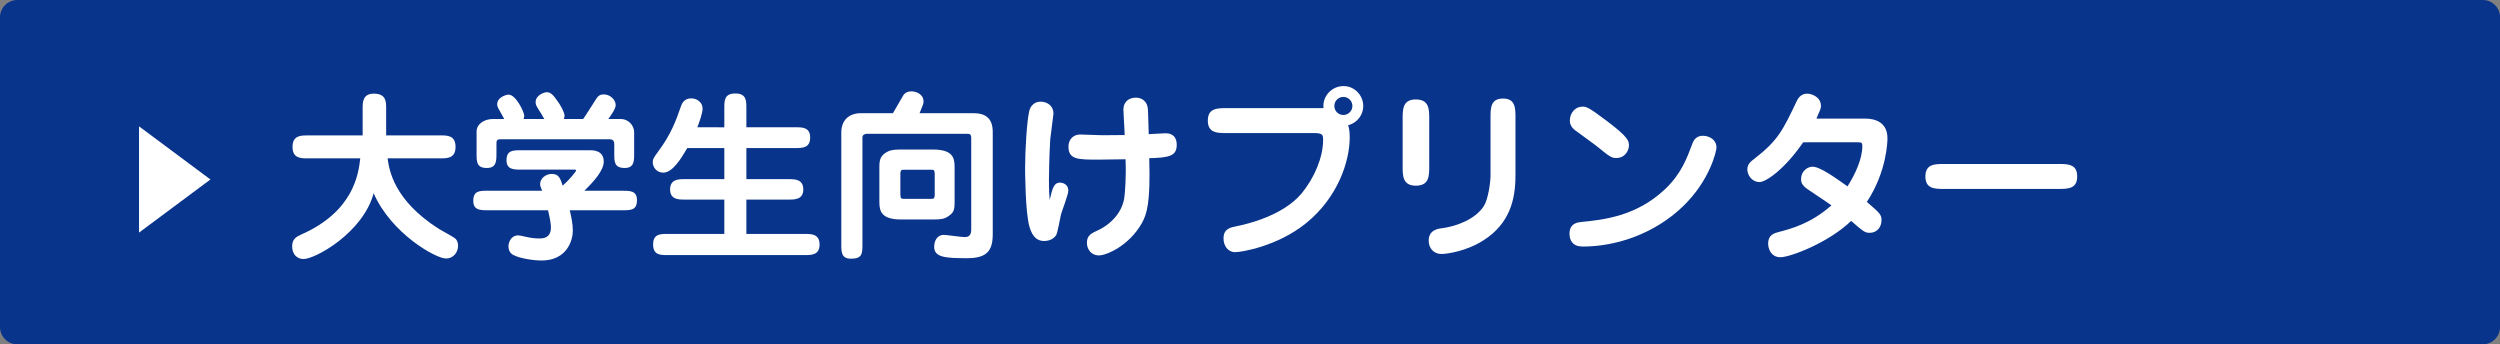
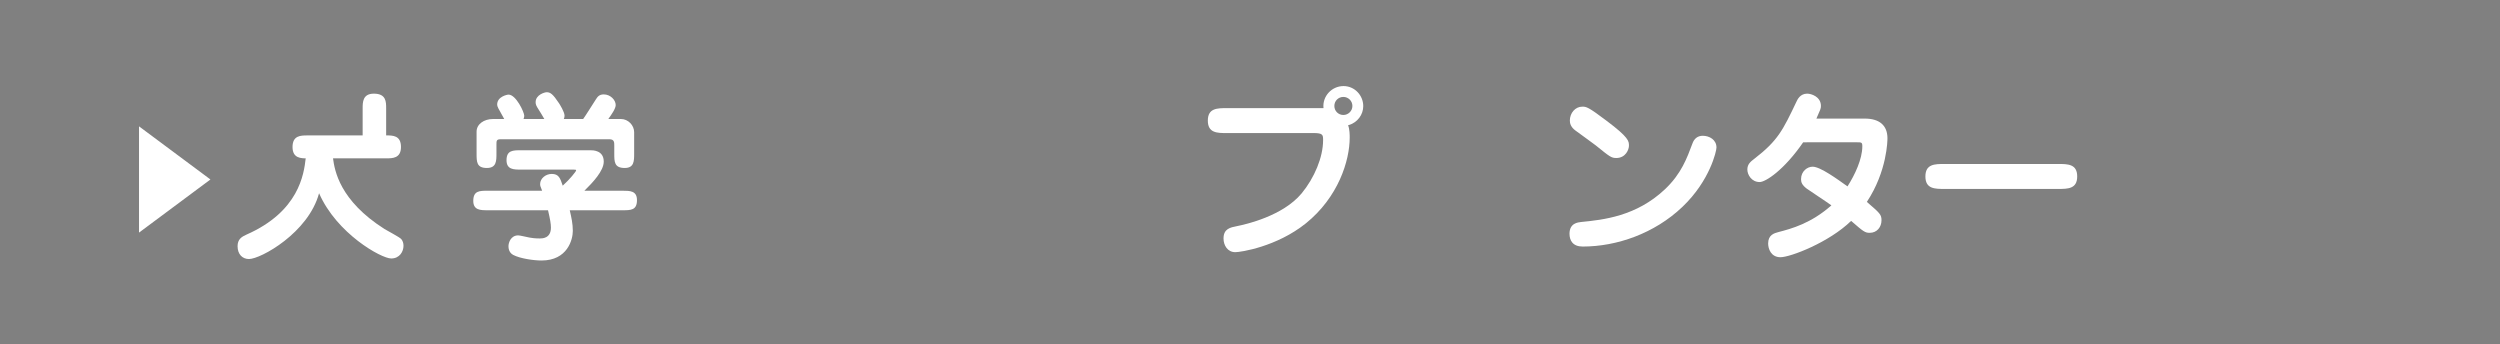
<svg xmlns="http://www.w3.org/2000/svg" version="1.1" id="レイヤー_1" x="0px" y="0px" width="1000px" height="137.73px" viewBox="0 0 1000 137.73" style="enable-background:new 0 0 1000 137.73;" xml:space="preserve">
  <rect x="0" y="0" width="1000" height="137.73" fill="#808080" stroke="none" />
  <style type="text/css">
	.st0{fill:#09348B;}
	.st1{fill:#FFFFFF;}
</style>
-   <path class="st0" d="M993.11,137.73H6.89c-3.79,0-6.89-3.1-6.89-6.89L0,6.89C0,3.1,3.1,0,6.89,0l986.23,0c3.79,0,6.89,3.1,6.89,6.89  v123.96C1000,134.63,996.9,137.73,993.11,137.73z" />
  <g>
    <path class="st1" d="M55.61,93.04V50.54l28.56,21.25L55.61,93.04z" />
  </g>
  <g>
-     <path class="st1" d="M122.94,63.35c-2.53,0-5.93,0-5.93-4.55c0-4.63,3.33-4.63,5.93-4.63h22.12V43.32c0-2.39,0-5.86,4.48-5.86   c4.92,0,4.92,3.25,4.92,5.86v10.84h21.83c2.67,0,5.93,0,5.93,4.63c0,4.55-3.4,4.55-5.93,4.55h-21.25   c0.65,4.84,2.6,16.85,20.6,28.27c1.01,0.65,6.07,3.25,6.72,4.05c0.58,0.72,0.87,1.59,0.87,2.67c0,2.24-1.52,5.06-4.92,5.06   c-3.98,0-21.83-9.98-28.85-26.1c-4.27,15.83-23.35,26.32-28.05,26.32c-2.6,0-4.55-1.88-4.55-5.13c0-2.75,1.59-3.76,3.54-4.63   c21.04-9.25,22.99-24.22,23.71-30.51H122.94z" />
+     <path class="st1" d="M122.94,63.35c-2.53,0-5.93,0-5.93-4.55c0-4.63,3.33-4.63,5.93-4.63h22.12V43.32c0-2.39,0-5.86,4.48-5.86   c4.92,0,4.92,3.25,4.92,5.86v10.84c2.67,0,5.93,0,5.93,4.63c0,4.55-3.4,4.55-5.93,4.55h-21.25   c0.65,4.84,2.6,16.85,20.6,28.27c1.01,0.65,6.07,3.25,6.72,4.05c0.58,0.72,0.87,1.59,0.87,2.67c0,2.24-1.52,5.06-4.92,5.06   c-3.98,0-21.83-9.98-28.85-26.1c-4.27,15.83-23.35,26.32-28.05,26.32c-2.6,0-4.55-1.88-4.55-5.13c0-2.75,1.59-3.76,3.54-4.63   c21.04-9.25,22.99-24.22,23.71-30.51H122.94z" />
    <path class="st1" d="M195.09,84.1c-2.89,0-5.78,0-5.78-3.76c0-4.05,2.53-4.05,5.78-4.05h21.76c-0.72-1.81-0.8-2.02-0.8-2.67   c0-2.24,2.24-4.05,4.63-4.05c2.82,0,3.4,1.66,4.41,4.7c2.82-2.53,5.35-5.71,5.35-6.07s-0.22-0.36-1.08-0.36h-20.97   c-2.89,0-5.78,0-5.78-3.76c0-3.98,2.6-3.98,5.78-3.98h27.83c0.94,0,5.28,0,5.28,4.55c0,3.69-4.34,8.31-7.74,11.64h15.25   c2.96,0,5.78,0,5.78,3.76c0,4.05-2.46,4.05-5.78,4.05h-21.11c0.65,2.82,1.23,5.35,1.23,8.24c0,3.54-2.17,11.86-12.51,11.86   c-3.18,0-8.6-0.79-11.35-2.24c-1.74-0.94-1.88-2.75-1.88-3.47c0-1.45,0.94-4.34,3.9-4.34c0.72,0,3.9,0.79,4.48,0.87   c2.24,0.43,4.12,0.36,4.19,0.36c0.94,0,4.41,0,4.41-4.34c0-1.45-0.29-3.25-1.16-6.94H195.09z M217.72,47.59   c-0.58-1.08-1.88-3.18-2.31-3.83c-0.94-1.45-1.16-2.02-1.16-2.89c0-2.96,3.62-3.98,4.41-3.98c1.45,0,2.46,0.65,4.99,4.48   c0.22,0.36,2.17,3.4,2.17,4.92c0,0.51-0.14,0.87-0.29,1.3h7.74c0.87-1.16,4.34-6.72,5.06-7.81c0.65-1.01,1.3-2.02,3.18-2.02   c2.67,0,4.77,2.24,4.77,4.27c0,1.37-1.59,3.69-2.96,5.57h5.06c2.89,0,5.28,2.53,5.28,5.28v8.53c0,2.96,0,5.78-3.76,5.78   c-4.19,0-4.19-2.46-4.19-5.78v-3.18c0-1.3,0-2.53-1.95-2.53h-43.52c-1.66,0-1.66,0.65-1.66,2.1v3.61c0,2.96,0,5.78-3.83,5.78   c-4.12,0-4.12-2.46-4.12-5.78v-8.75c0-2.96,2.89-5.06,6.58-5.06h4.48c-2.53-4.48-2.82-4.99-2.82-5.78c0-3.18,3.98-3.98,4.55-3.98   c2.96,0,6.29,7.01,6.29,8.53c0,0.43-0.22,0.87-0.29,1.23H217.72z" />
-     <path class="st1" d="M289.73,50.91v-7.74c0-2.96,0-5.78,4.41-5.78s4.41,2.89,4.41,5.78v7.74h19.74c2.6,0,5.78,0,5.78,4.12   c0,4.19-3.18,4.19-5.78,4.19h-19.74v12.44h17.06c2.24,0,5.71,0,5.71,4.12c0,4.05-3.47,4.05-5.71,4.05h-17.06v13.74h23.5   c2.46,0,5.78,0,5.78,4.27c0,4.19-3.33,4.19-5.78,4.19h-55.09c-2.82,0-5.71,0-5.71-4.27c0-4.19,2.89-4.19,5.71-4.19h22.77V79.83   h-16.05c-2.17,0-5.64,0-5.64-4.05c0-4.12,3.47-4.12,5.64-4.12h16.05V59.23h-14.82c-2.53,4.34-5.93,9.83-9.62,9.83   c-2.75,0-4.19-2.31-4.19-4.12c0-1.3,0.29-1.73,2.02-4.12c5.42-7.23,7.37-12.87,9.18-18.07c0.43-1.23,1.23-3.4,4.19-3.4   c2.53,0,4.55,1.81,4.55,4.05c0,1.88-1.3,5.42-2.1,7.52H289.73z" />
-     <path class="st1" d="M357.18,45.28c0.72-1.16,3.9-6.87,4.27-7.37c0.65-0.8,1.59-1.37,3.04-1.37c1.95,0,4.92,1.08,4.92,4.05   c0,0.87-0.15,1.23-1.59,4.7h21.83c7.45,0,7.45,5.71,7.45,7.81v40.56c0,6.72-2.39,9.62-10.27,9.62c-8.53,0-13.16-0.29-13.16-4.55   c0-2.17,1.01-4.77,3.9-4.77c1.16,0,6.87,0.87,8.17,0.87c0.87,0,2.75,0,2.75-2.89V55.25c0-1.59-0.58-1.73-1.66-1.73h-40.05   c-0.87,0-1.81,0.43-1.81,1.45v42.73c0,3.61,0,5.78-4.55,5.78c-3.9,0-3.9-2.68-3.9-5.78V53.01c0-4.63,2.75-7.74,7.95-7.74H357.18z    M373.16,59.81c7.95,0,8.68,3.33,8.68,6.94v14.1c0,3.11-0.36,4.19-2.39,5.57c-1.88,1.3-3.33,1.37-6.51,1.37h-12.51   c-7.88,0-8.68-3.33-8.68-6.94v-14.1c0-2.82,0.43-4.19,2.39-5.57c1.52-1.01,2.75-1.37,6.07-1.37H373.16z M361.67,67.9   c-1.01,0-1.52,0-1.52,1.81v8.02c0,1.81,0.43,1.81,1.52,1.81h10.7c1.01,0,1.52,0,1.52-1.81v-8.02c0-1.81-0.43-1.81-1.52-1.81H361.67   z" />
-     <path class="st1" d="M423.99,73.04c0.29,0,3.33,0.14,3.33,3.25c0,1.59-2.6,8.17-2.96,9.62c-0.29,1.23-1.3,7.08-1.88,8.1   c-1.23,1.95-3.47,2.39-4.77,2.39c-3.83,0-5.13-3.11-5.93-5.71c-1.66-5.64-1.74-22.2-1.74-23.42c0-7.08,0.72-19.09,1.66-22.85   c0.94-3.69,3.98-3.76,4.48-3.76c2.89,0,5.21,1.81,5.21,4.77c0,0.51-1.16,8.75-1.3,10.41c-0.43,6.8-0.51,15.33-0.51,15.9   c0,4.63,0.15,6.36,0.29,8.24C421.02,74.99,421.67,73.04,423.99,73.04z M449.36,43.83c0-2.82,1.88-4.77,4.99-4.77   c2.53,0,4.12,1.52,4.63,3.47c0.22,1.01,0.29,2.02,0.51,11.13c1.08,0,5.71-0.36,6.72-0.36c3.47,0,4.48,2.24,4.48,4.63   c0,4.48-2.96,5.13-10.99,5.35c0.51,17.86-0.87,22.34-3.11,26.24c-5.06,8.75-13.95,12.65-17.06,12.65c-2.89,0-4.77-2.31-4.77-5.06   c0-2.96,1.81-3.83,4.41-4.99c5.57-2.6,9.98-7.59,10.63-13.59c0.14-1.66,0.72-6.72,0.43-14.82c-1.37,0-10.19,0.14-10.84,0.14   c-8.17,0-12,0-12-5.21c0-2.67,1.74-4.84,4.7-4.84c0.58,0,7.52,0.29,8.89,0.29c0.94,0,5.93-0.07,8.89-0.07   C449.87,52.36,449.36,45.28,449.36,43.83z" />
    <path class="st1" d="M490.79,53.23c-3.9,0-7.66,0-7.66-4.99s3.76-4.99,7.66-4.99h38.61c-0.51-4.7,3.25-8.82,8.02-8.82   c4.41,0,7.88,3.69,7.88,8.02c0,3.33-2.24,6.65-6.07,7.66c0.65,1.52,0.65,4.05,0.65,4.92c0,9.25-4.55,23.86-17.57,34.34   c-11.64,9.33-26.03,11.5-28.2,11.5c-3.04,0-4.7-2.67-4.7-5.49c0-3.9,2.75-4.41,5.35-4.92c3.61-0.72,18.36-4.05,25.88-13.09   c5.13-6.22,8.6-14.46,8.6-21.33c0-2.1-0.07-2.82-3.9-2.82H490.79z M537.35,38.77c-2.02,0-3.61,1.59-3.61,3.61s1.59,3.61,3.61,3.61   c1.95,0,3.61-1.59,3.61-3.61S539.3,38.77,537.35,38.77z" />
-     <path class="st1" d="M571.69,66.53c0,3.83,0,7.74-5.35,7.74c-5.28,0-5.28-3.98-5.28-7.74V47.52c0-3.76,0-7.74,5.28-7.74   c5.35,0,5.35,3.98,5.35,7.74V66.53z M606.18,70.36c0,9.47-2.31,18.94-12.51,25.59c-7.23,4.7-15.11,5.64-17.13,5.64   c-2.89,0-5.06-2.1-5.06-5.35c0-4.27,3.69-4.77,5.57-4.99c5.35-0.72,13.16-3.47,16.56-8.96c1.66-2.67,2.6-9.4,2.6-12V47.16   c0-3.9,0-7.74,4.99-7.74s4.99,3.83,4.99,7.74V70.36z" />
    <path class="st1" d="M627.8,93.5c0-4.27,3.4-4.55,4.63-4.7c8.82-0.87,22.05-2.24,33.55-13.09c6.58-6.22,8.82-12.51,10.99-18.29   c0.65-1.88,2.02-3.11,4.12-3.11c2.68,0,5.5,1.59,5.5,4.7c0,1.37-2.6,13.23-13.59,23.71c-11.21,10.7-26.32,15.9-39.91,15.9   C629.1,98.63,627.8,96.17,627.8,93.5z M646.52,63.2c-2.02,0-2.6-0.51-8.24-5.06c-1.3-1.01-6.94-5.06-8.1-5.93   c-1.88-1.37-2.24-2.89-2.24-3.98c0-3.04,2.17-5.57,4.99-5.57c1.59,0,2.31,0.07,9.69,5.64c8.96,6.72,8.96,8.17,8.96,9.98   C651.58,59.81,650.28,63.2,646.52,63.2z" />
    <path class="st1" d="M721.28,56.91c-7.66,11.13-15.04,15.91-17.42,15.91c-3.25,0-4.92-2.96-4.92-4.99c0-2.17,1.3-3.18,2.82-4.34   c9.47-7.3,11.42-11.5,16.84-22.85c0.36-0.79,1.45-3.18,4.27-3.18c1.66,0,5.5,1.23,5.5,4.92c0,1.08-0.22,1.45-1.81,5.06h19.38   c5.86,0,9.04,2.75,9.04,7.88c0,0.72-0.07,13.09-8.24,25.45c5.28,4.55,5.86,5.06,5.86,7.37c0,2.68-1.81,4.99-4.7,4.99   c-1.88,0-2.46-0.43-7.45-4.77c-8.82,8.6-24.29,14.53-28.27,14.53c-3.76,0-4.92-3.33-4.92-5.49c0-3.47,2.46-4.12,4.05-4.55   c5.28-1.37,13.09-3.47,21.25-10.7c-1.52-1.16-8.53-5.71-9.9-6.72c-1.88-1.45-2.24-2.53-2.24-3.76c0-3.18,2.53-4.99,4.63-4.99   c3.11,0,9.98,5.06,13.95,7.88c2.96-4.63,5.93-10.92,5.93-16.05c0-1.59-0.36-1.59-2.17-1.59H721.28z" />
    <path class="st1" d="M823.22,65.59c3.9,0,7.66,0,7.66,4.99c0,4.99-3.76,4.99-7.66,4.99h-45.4c-3.9,0-7.66,0-7.66-4.99   c0-4.99,3.76-4.99,7.66-4.99H823.22z" />
  </g>
</svg>